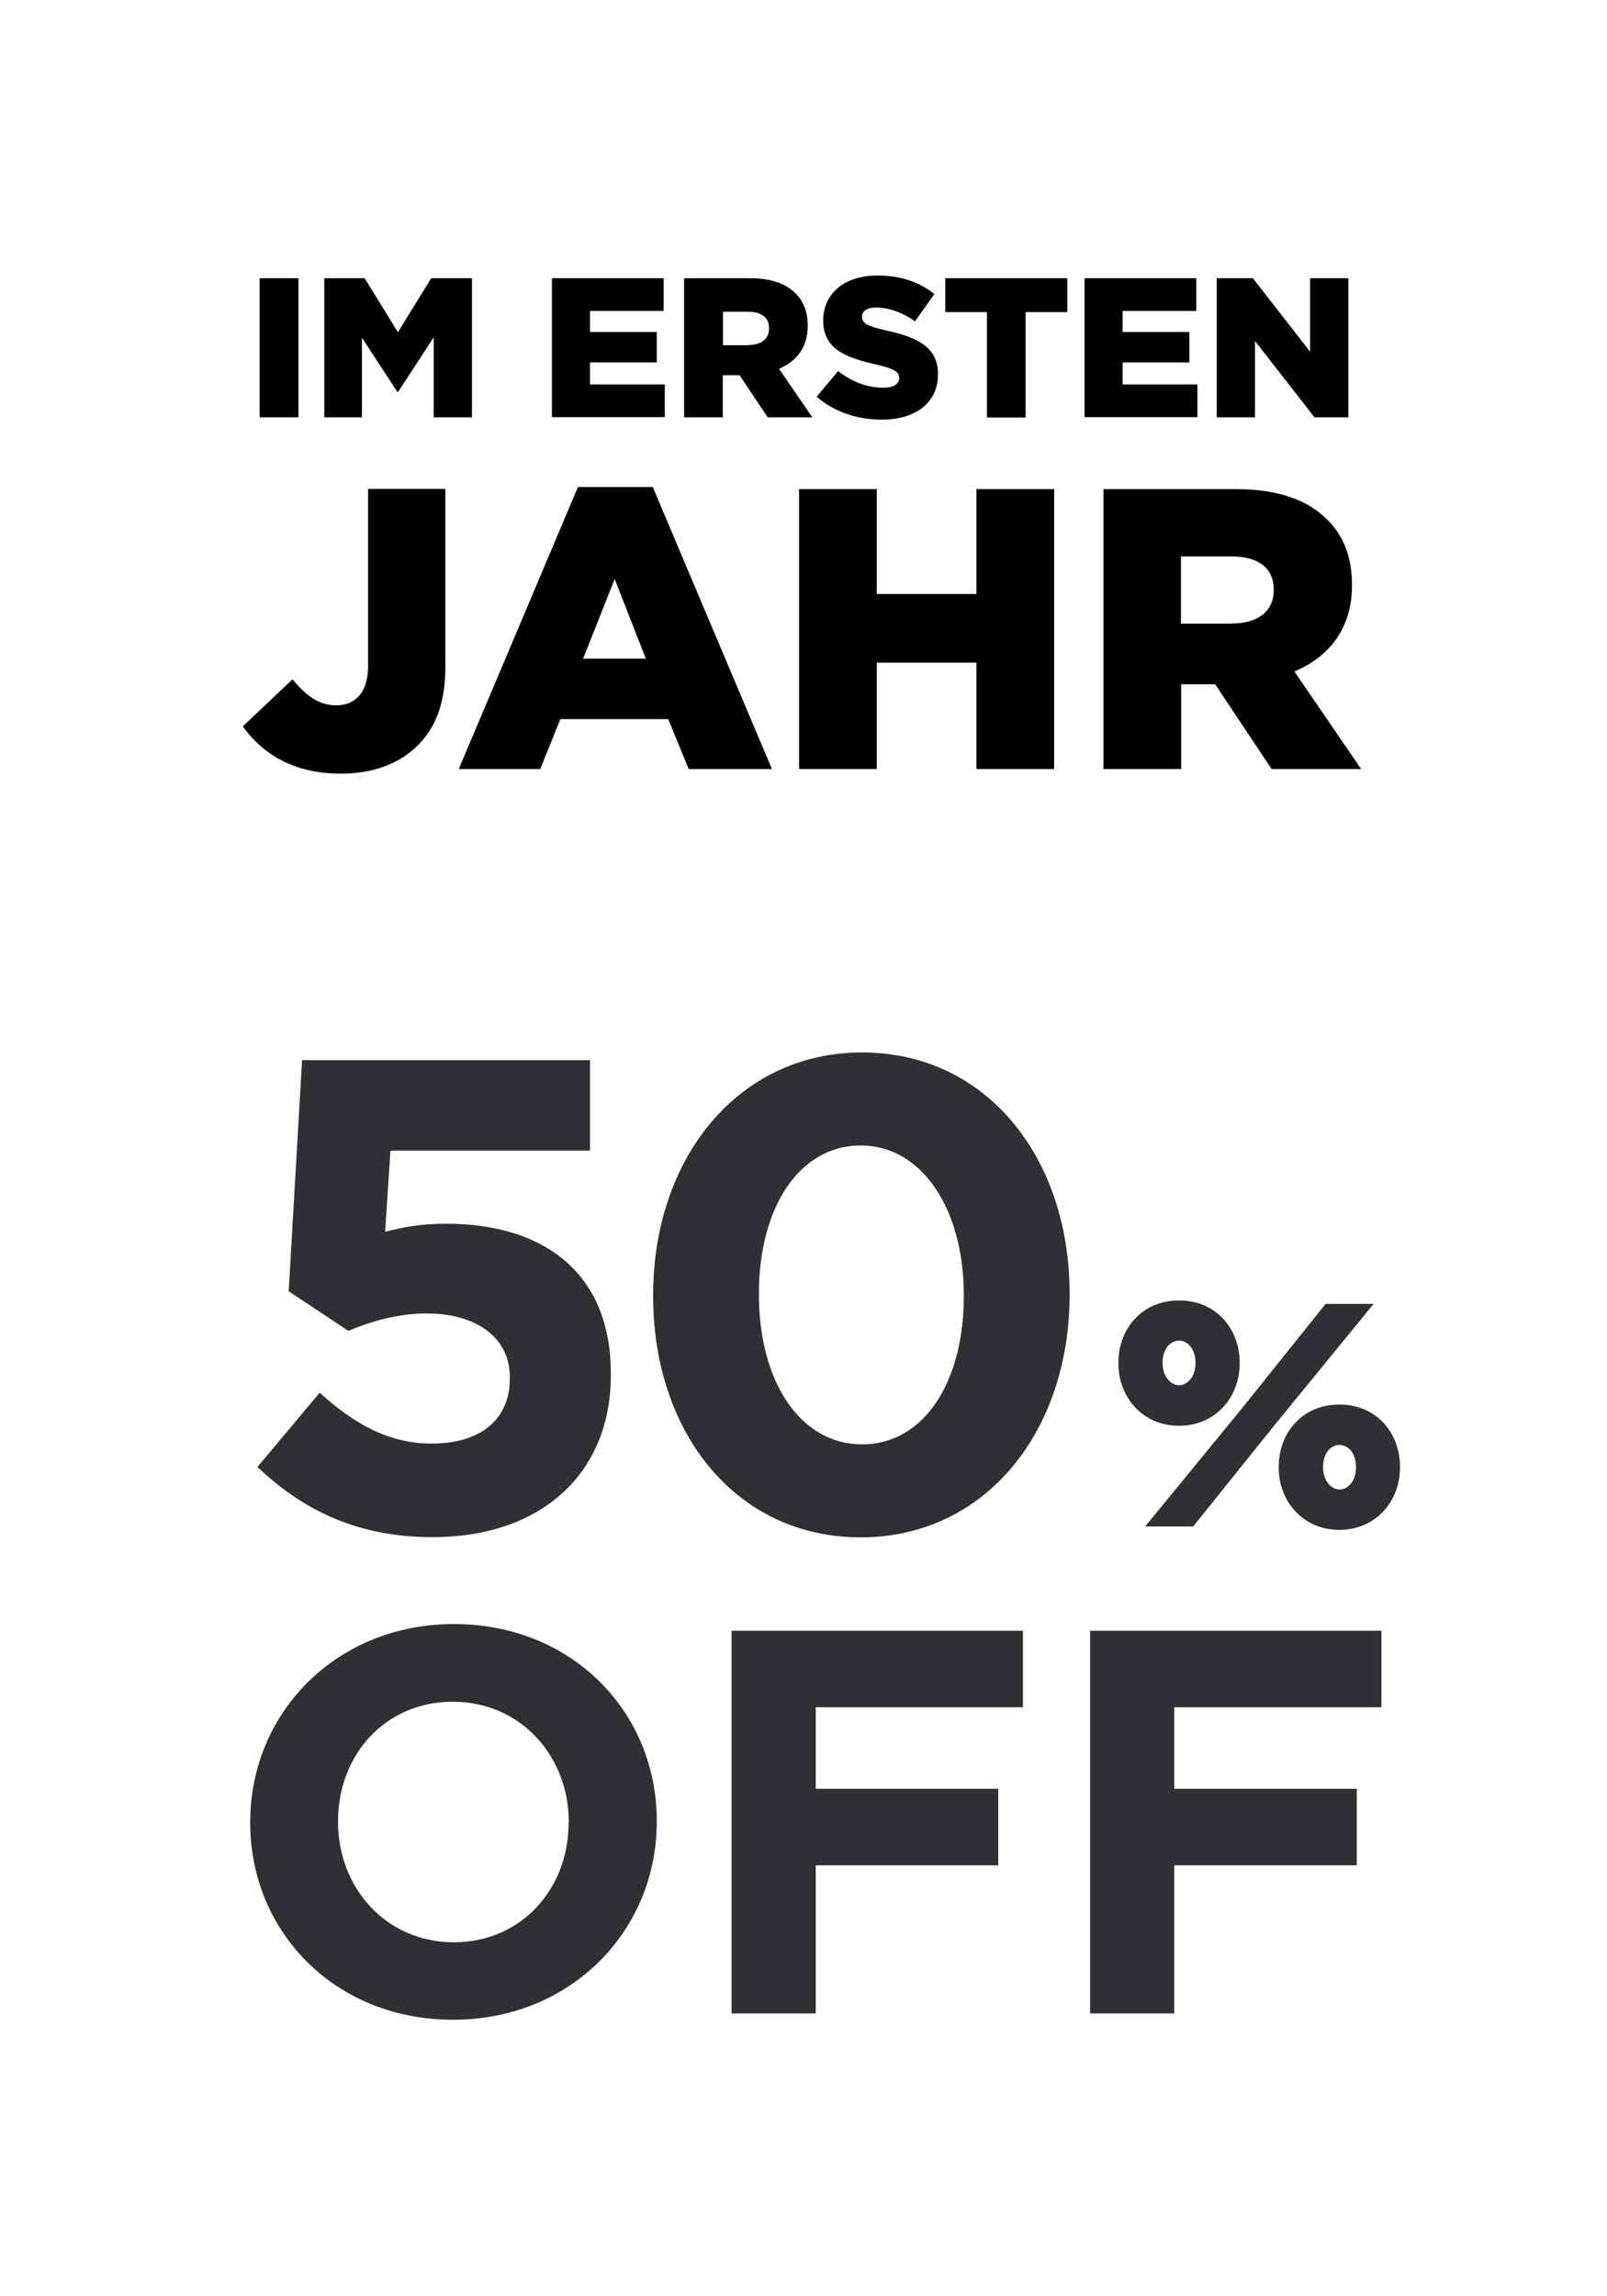
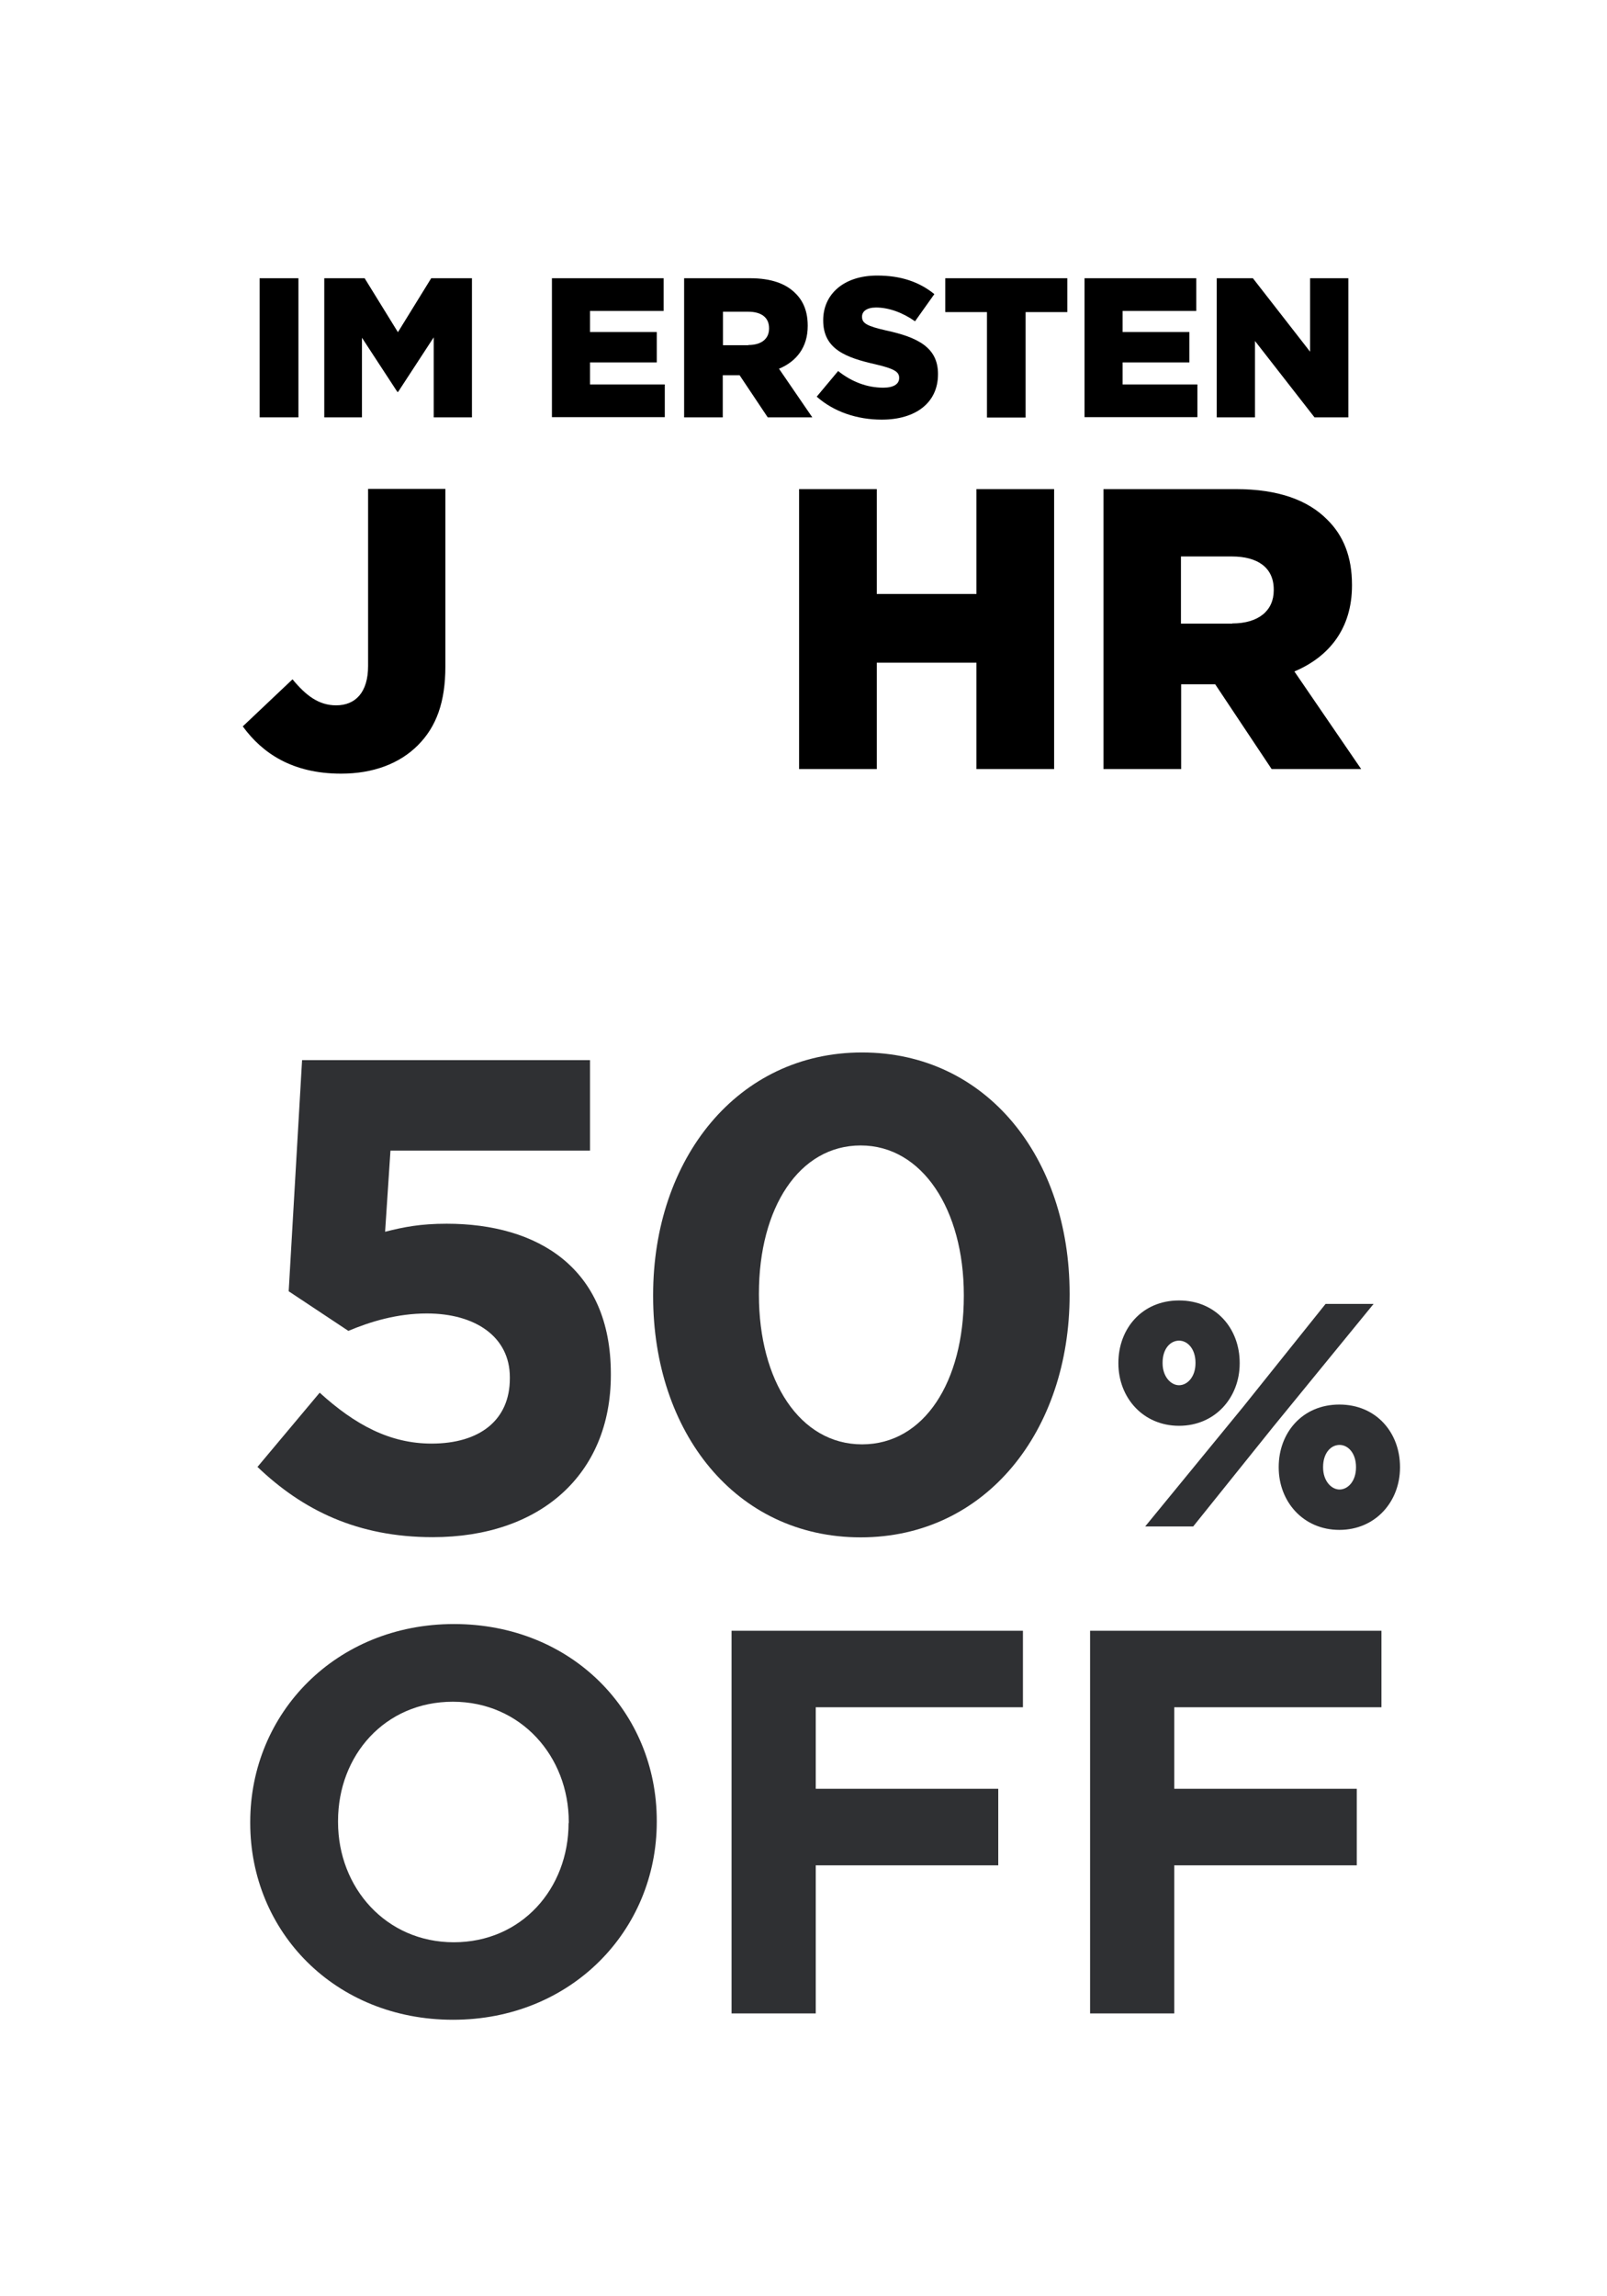
<svg xmlns="http://www.w3.org/2000/svg" id="sale-ribbon-price-box-de" viewBox="0 0 84 120">
  <g id="sale-event">
    <rect id="none" width="84" height="120" style="fill: #fff;" />
  </g>
  <g id="sale-price-50">
    <g>
      <path d="m13.45,76.67l3.26-3.89c1.85,1.68,3.67,2.66,5.85,2.66,2.52,0,4.09-1.23,4.09-3.4v-.07c0-2.1-1.79-3.33-4.34-3.33-1.54,0-2.94.42-4.1.91l-3.12-2.07.7-12.08h15.05v4.73h-10.43l-.28,4.24c.98-.25,1.86-.42,3.22-.42,4.76,0,8.58,2.31,8.58,7.84v.07c0,5.18-3.68,8.47-9.31,8.47-3.92,0-6.79-1.4-9.17-3.68Z" style="fill: #2f3033;" />
      <path d="m34.14,67.74v-.07c0-7.11,4.41-12.67,10.92-12.67s10.85,5.5,10.85,12.6v.07c0,7.11-4.38,12.67-10.92,12.67s-10.85-5.5-10.85-12.6Zm16.24,0v-.07c0-4.45-2.17-7.81-5.39-7.81s-5.32,3.26-5.32,7.74v.07c0,4.48,2.13,7.81,5.39,7.81s5.32-3.29,5.32-7.74Z" style="fill: #2f3033;" />
    </g>
    <g>
      <path d="m13.08,95.27v-.06c0-5.68,4.48-10.34,10.65-10.34s10.6,4.6,10.6,10.28v.06c0,5.68-4.48,10.34-10.65,10.34s-10.6-4.6-10.6-10.28Zm16.65,0v-.06c0-3.43-2.51-6.28-6.06-6.28s-6,2.8-6,6.23v.06c0,3.43,2.51,6.28,6.05,6.28s6-2.8,6-6.23Z" style="fill: #2f3033;" />
      <path d="m38.25,85.22h15.22v4h-10.83v4.26h9.54v4h-9.54v7.74h-4.4v-20Z" style="fill: #2f3033;" />
      <path d="m56.99,85.22h15.22v4h-10.83v4.26h9.54v4h-9.54v7.74h-4.4v-20Z" style="fill: #2f3033;" />
    </g>
    <path d="m58.46,71.25v-.03c0-1.78,1.23-3.26,3.17-3.26s3.17,1.48,3.17,3.26v.03c0,1.78-1.28,3.26-3.17,3.26s-3.17-1.48-3.17-3.26Zm10.83-3.11h2.51l-5.23,6.4-4.2,5.23h-2.51l5.13-6.26,4.3-5.37Zm-6.8,3.07c0-.7-.4-1.15-.86-1.15s-.86.43-.86,1.15v.03c0,.7.43,1.15.86,1.15s.86-.43.86-1.15v-.03Zm4.35,5.48v-.03c0-1.78,1.23-3.26,3.17-3.26s3.17,1.48,3.17,3.26v.03c0,1.78-1.28,3.26-3.17,3.26s-3.17-1.48-3.17-3.26Zm4.04,0v-.03c0-.7-.4-1.15-.86-1.15s-.86.43-.86,1.15v.03c0,.7.43,1.15.86,1.15s.86-.43.86-1.15Z" style="fill: #2f3033;" />
  </g>
  <g id="text">
    <g>
      <path d="m13.57,14.54h2.03v7.27h-2.03v-7.27Z" />
      <path d="m16.93,14.54h2.13l1.74,2.82,1.74-2.82h2.13v7.27h-2v-4.18l-1.86,2.85h-.04l-1.85-2.83v4.16h-1.97v-7.27Z" />
      <path d="m28.84,14.54h5.85v1.71h-3.85v1.1h3.49v1.59h-3.49v1.15h3.91v1.71h-5.9v-7.27Z" />
      <path d="m35.77,14.54h3.44c1.11,0,1.88.29,2.37.79.43.42.64.98.64,1.69v.02c0,1.11-.59,1.85-1.5,2.23l1.74,2.54h-2.33l-1.47-2.2h-.88v2.2h-2.02v-7.27Zm3.35,3.49c.69,0,1.08-.33,1.08-.86v-.02c0-.57-.42-.86-1.09-.86h-1.32v1.75h1.33Z" />
      <path d="m42.69,20.73l1.12-1.34c.72.57,1.52.87,2.36.87.54,0,.83-.19.83-.5v-.02c0-.3-.24-.47-1.23-.7-1.55-.35-2.74-.79-2.74-2.29v-.02c0-1.35,1.07-2.33,2.82-2.33,1.24,0,2.2.33,2.99.97l-1.01,1.42c-.67-.47-1.39-.72-2.04-.72-.49,0-.73.21-.73.47v.02c0,.33.25.48,1.26.71,1.67.36,2.71.9,2.71,2.27v.02c0,1.49-1.17,2.37-2.94,2.37-1.29,0-2.51-.41-3.41-1.21Z" />
      <path d="m51.59,16.31h-2.18v-1.77h6.38v1.77h-2.18v5.51h-2.02v-5.51Z" />
      <path d="m56.68,14.54h5.85v1.71h-3.85v1.1h3.49v1.59h-3.49v1.15h3.91v1.71h-5.9v-7.27Z" />
      <path d="m63.61,14.54h1.88l2.99,3.84v-3.84h2v7.27h-1.77l-3.11-3.99v3.99h-2v-7.27Z" />
    </g>
    <g>
      <path d="m12.68,37.97l2.61-2.47c.71.86,1.38,1.36,2.28,1.36,1.02,0,1.67-.69,1.67-2.05v-9.26h4.04v9.28c0,1.84-.46,3.14-1.44,4.12-.96.96-2.34,1.48-4.01,1.48-2.55,0-4.12-1.07-5.14-2.47Z" />
-       <path d="m30.21,25.45h3.91l6.23,14.74h-4.35l-1.07-2.61h-5.64l-1.05,2.61h-4.26l6.23-14.74Zm3.55,8.97l-1.63-4.16-1.65,4.16h3.28Z" />
      <path d="m41.77,25.56h4.06v5.48h5.21v-5.48h4.06v14.63h-4.06v-5.56h-5.21v5.56h-4.06v-14.63Z" />
      <path d="m57.68,25.56h6.92c2.24,0,3.78.59,4.77,1.59.86.84,1.3,1.96,1.3,3.41v.04c0,2.24-1.19,3.72-3.01,4.49l3.49,5.1h-4.68l-2.95-4.43h-1.78v4.43h-4.06v-14.63Zm6.73,7.02c1.38,0,2.17-.67,2.17-1.73v-.04c0-1.15-.84-1.73-2.19-1.73h-2.66v3.51h2.68Z" />
    </g>
  </g>
</svg>